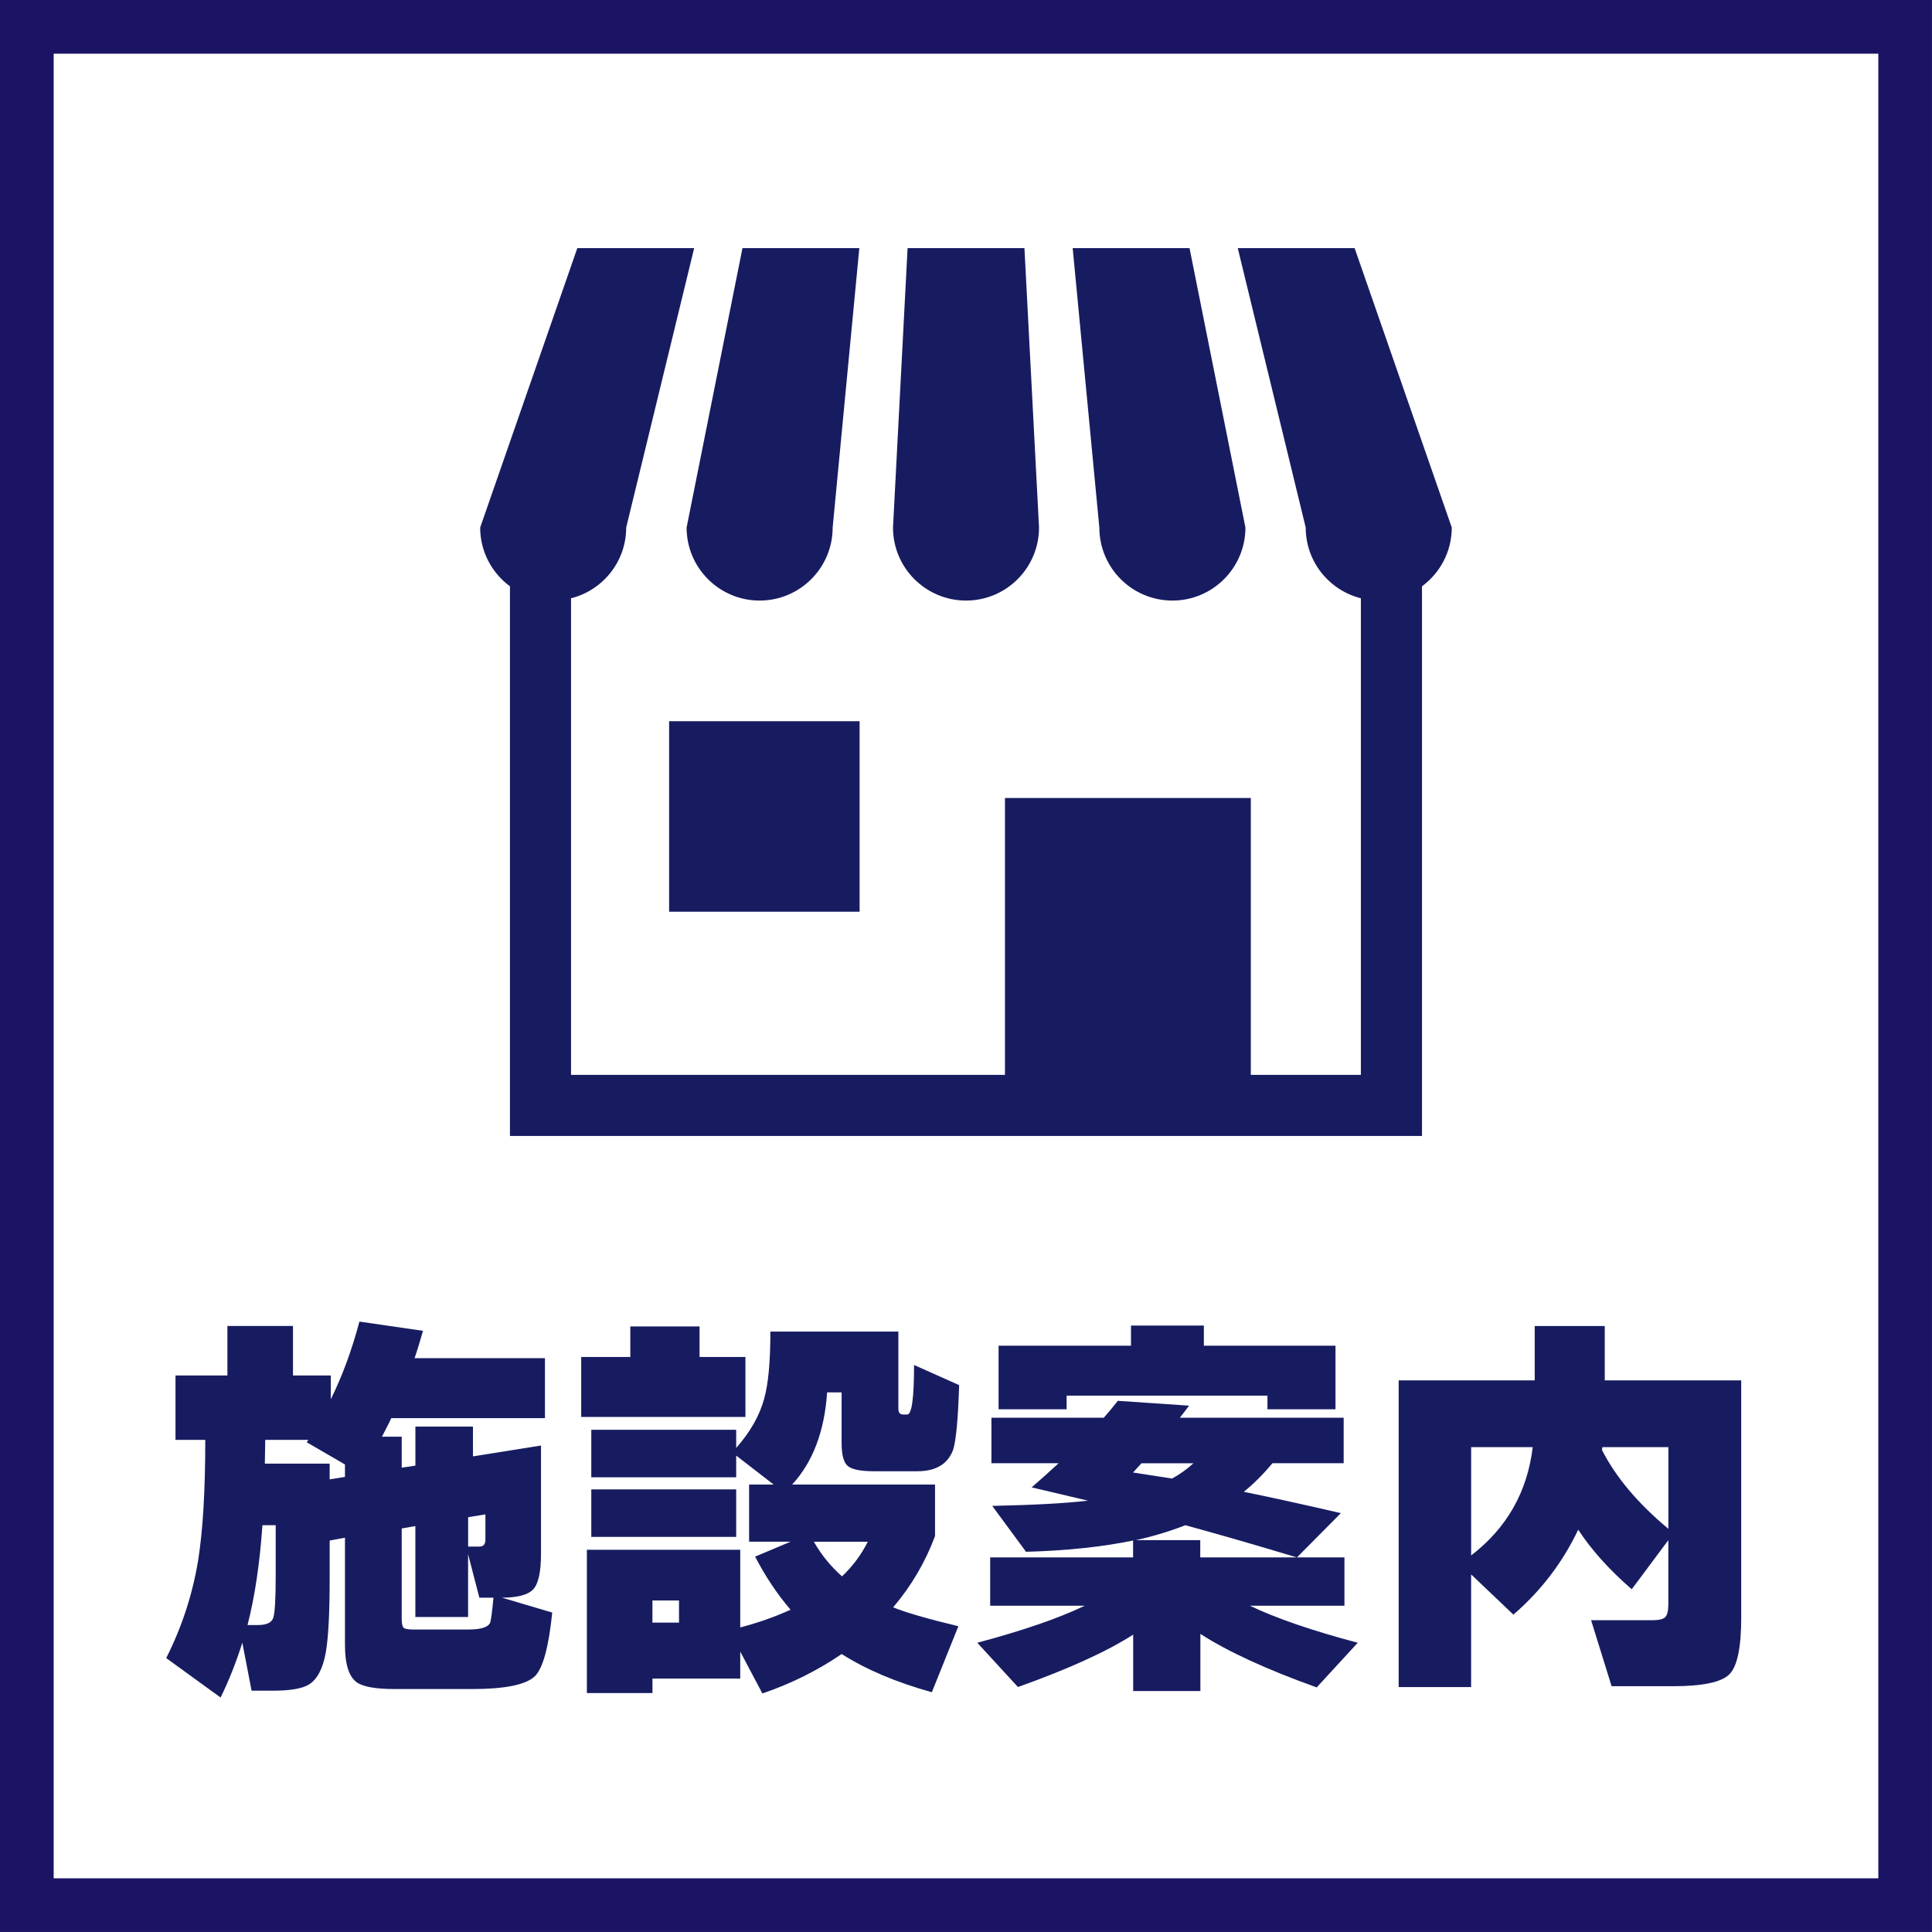
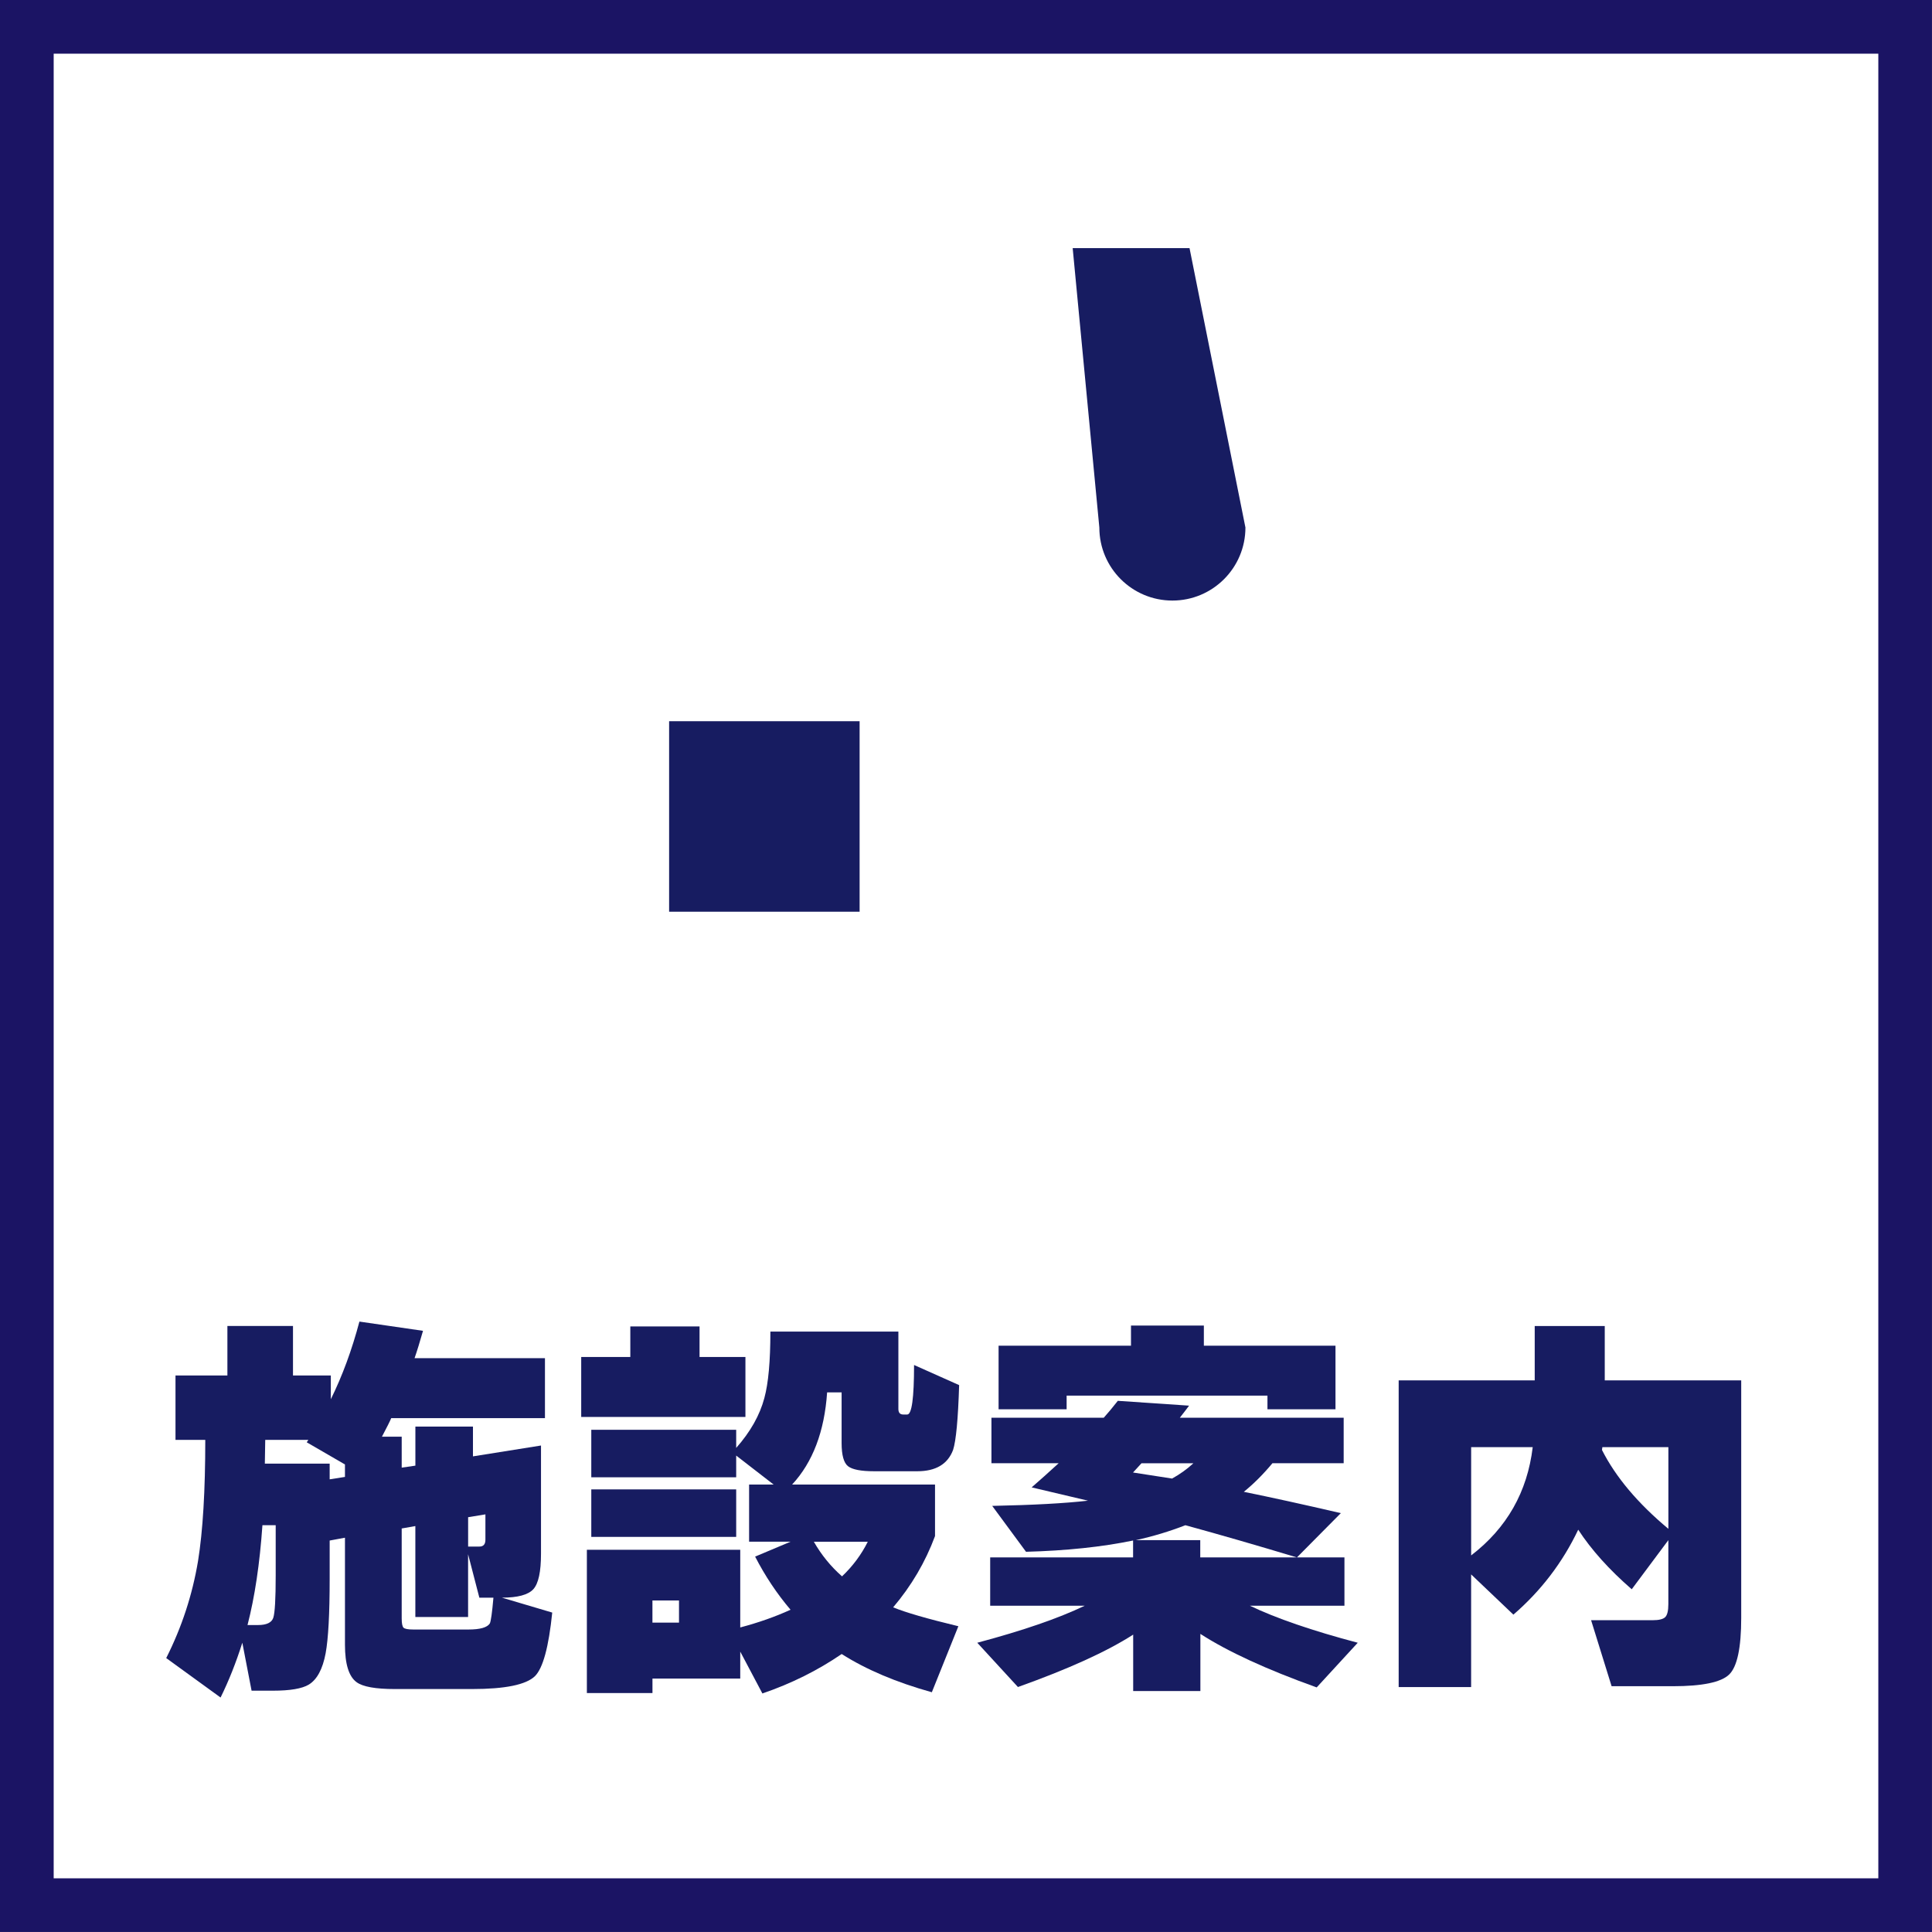
<svg xmlns="http://www.w3.org/2000/svg" id="_レイヤー_1" data-name="レイヤー_1" version="1.1" viewBox="0 0 60 60">
  <rect x="0" y="0" width="60" height="60" fill="#808080" stroke="none" />
  <defs>
    <style>
      .st0 {
        fill: #fff;
      }

      .st1 {
        fill: #171c61;
      }

      .st2 {
        fill: #1b1464;
      }
    </style>
  </defs>
  <g>
    <rect class="st0" x=".834" y=".834" width="58.333" height="58.333" />
    <path class="st2" d="M58.333,1.667v56.666H1.667V1.667h56.666M60,0H0v59.999h59.999V0h0Z" />
  </g>
  <path class="st1" d="M7.525,51.018c-.192.608-.416,1.175-.675,1.7l-1.688-1.225c.484-.959.812-1.963.988-3.013.15-.933.225-2.187.225-3.763h-.925v-2h1.612v-1.538h2.037v1.538h1.175v.738c.358-.725.654-1.529.888-2.412l1.975.287c-.1.35-.187.634-.263.85h4.05v1.862h-4.775c-.033.083-.129.275-.287.575h.613v.962l.425-.062v-1.213h1.788v.925l2.113-.337v3.362c0,.558-.079.925-.238,1.1-.159.175-.484.263-.975.263l1.562.463c-.109,1.067-.287,1.725-.537,1.975-.275.266-.925.4-1.95.4h-2.4c-.6,0-.995-.071-1.187-.212-.242-.175-.363-.563-.363-1.163v-3.325l-.475.088v1.175c0,1.1-.042,1.875-.125,2.325-.092.491-.266.817-.525.975-.209.125-.579.188-1.113.188h-.662l-.287-1.487h0ZM8.15,47.367c-.083,1.192-.237,2.225-.463,3.1h.325c.266,0,.425-.075.475-.225.05-.15.075-.587.075-1.313v-1.562h-.413,0ZM8.237,44.717c0,.017-.004.263-.012.738h2.013v.487l.475-.075v-.387l-1.187-.688.05-.075h-1.338ZM12.475,47.467v2.788c0,.159.019.256.057.294s.14.057.306.057h1.712c.358,0,.579-.062.662-.188.033-.067.071-.333.112-.8h-.437l-.35-1.35v1.95h-1.638v-2.825l-.425.075h0ZM14.538,48.03h.35c.125,0,.187-.071.187-.212v-.788l-.537.088v.912Z" />
  <path class="st1" d="M23.15,44.005h-5.1v-1.862h1.525v-.95h2.15v.95h1.425v1.862ZM22.988,52.13h-2.725v.45h-2.037v-4.45h4.763v2.412c.567-.15,1.087-.333,1.562-.55-.425-.5-.791-1.05-1.1-1.65l1.1-.463h-1.287v-1.775h.762l-1.163-.9v.675h-4.5v-1.475h4.5v.563c.442-.5.733-1.016.875-1.55.125-.458.187-1.146.187-2.063h3.975v2.4c0,.117.05.175.15.175h.125c.142,0,.212-.513.212-1.538l1.4.625c-.033,1.059-.096,1.729-.188,2.013-.167.442-.537.662-1.113.662h-1.337c-.408,0-.679-.052-.812-.156s-.2-.344-.2-.719v-1.575h-.45c-.083,1.216-.446,2.171-1.087,2.863h4.438v1.6c-.3.808-.734,1.546-1.3,2.213.383.159,1.058.354,2.025.587l-.824,2.05c-1.109-.309-2.042-.705-2.8-1.187-.741.508-1.562.917-2.462,1.225l-.688-1.3v.838h0ZM22.863,47.73h-4.5v-1.475h4.5v1.475ZM21.087,50.392v-.688h-.825v.688h.825ZM26.15,48.955c.333-.316.6-.675.8-1.075h-1.675c.233.408.525.767.875,1.075h0Z" />
  <path class="st1" d="M35.188,50.767c-.817.525-2.009,1.066-3.575,1.625l-1.263-1.375c1.408-.375,2.521-.758,3.338-1.15h-2.937v-1.5h4.438v-.525c-.967.2-2.075.316-3.325.35l-1.05-1.425c1.258-.026,2.25-.079,2.975-.162-.383-.092-.967-.229-1.75-.413.25-.216.529-.467.838-.75h-2.087v-1.413h3.488c.142-.158.287-.333.437-.525l2.213.15c-.042.059-.138.183-.287.375h5.088v1.413h-2.213c-.283.342-.579.637-.888.888.824.167,1.829.387,3.013.662l-1.363,1.375h1.475v1.5h-2.937c.817.392,1.933.775,3.35,1.15l-1.275,1.387c-1.558-.558-2.762-1.113-3.612-1.662v1.775h-2.087v-1.75h-.002ZM41.475,43.767h-2.113v-.425h-6.237v.425h-2.113v-1.975h4.112v-.625h2.263v.625h4.088v1.975ZM36.4,45.918c.242-.133.463-.292.662-.475h-1.612c-.059.067-.146.162-.263.287.442.067.845.129,1.213.188ZM35.275,47.83h2v.537h3c-1.242-.375-2.396-.708-3.462-1-.492.192-1.004.346-1.538.463Z" />
  <path class="st1" d="M54.075,50.242c0,.933-.125,1.521-.375,1.762s-.833.363-1.75.363h-1.9l-.637-2.05h1.912c.192,0,.321-.031.387-.093.066-.062.1-.197.1-.406v-1.987l-1.137,1.525c-.7-.608-1.254-1.225-1.662-1.85-.484,1.017-1.154,1.895-2.013,2.638l-1.313-1.25v3.5h-2.25v-9.525h4.225v-1.688h2.175v1.688h4.238v7.375h0ZM47.6,44.943h-1.912v3.362c1.108-.85,1.745-1.971,1.912-3.362ZM51.813,47.48v-2.538h-2.05l-.012.088c.425.841,1.113,1.658,2.063,2.45Z" />
  <g>
-     <path class="st1" d="M23.59,18.651c1.252,0,2.269-1.015,2.269-2.268l.828-8.677h-3.629l-1.735,8.677c0,1.252,1.015,2.268,2.268,2.268Z" />
-     <path class="st1" d="M30,18.651c1.252,0,2.268-1.015,2.268-2.268l-.453-8.677h-3.629l-.453,8.677c0,1.252,1.015,2.268,2.269,2.268h0Z" />
    <path class="st1" d="M36.41,18.651c1.252,0,2.268-1.015,2.268-2.268l-1.736-8.677h-3.629l.828,8.677c0,1.252,1.015,2.268,2.269,2.268Z" />
-     <path class="st1" d="M42.069,7.706h-3.629l2.11,8.677c0,1.061.729,1.949,1.713,2.197v14.8h-3.418v-8.598h-7.635v8.598h-13.476v-14.8c.984-.247,1.713-1.136,1.713-2.197l2.111-8.677h-3.629l-3.017,8.677c0,.75.365,1.412.925,1.825v17.07h28.324v-17.07c.56-.413.925-1.075.925-1.825l-3.017-8.677h.002Z" />
    <rect class="st1" x="20.78" y="22.398" width="5.916" height="5.916" />
  </g>
</svg>